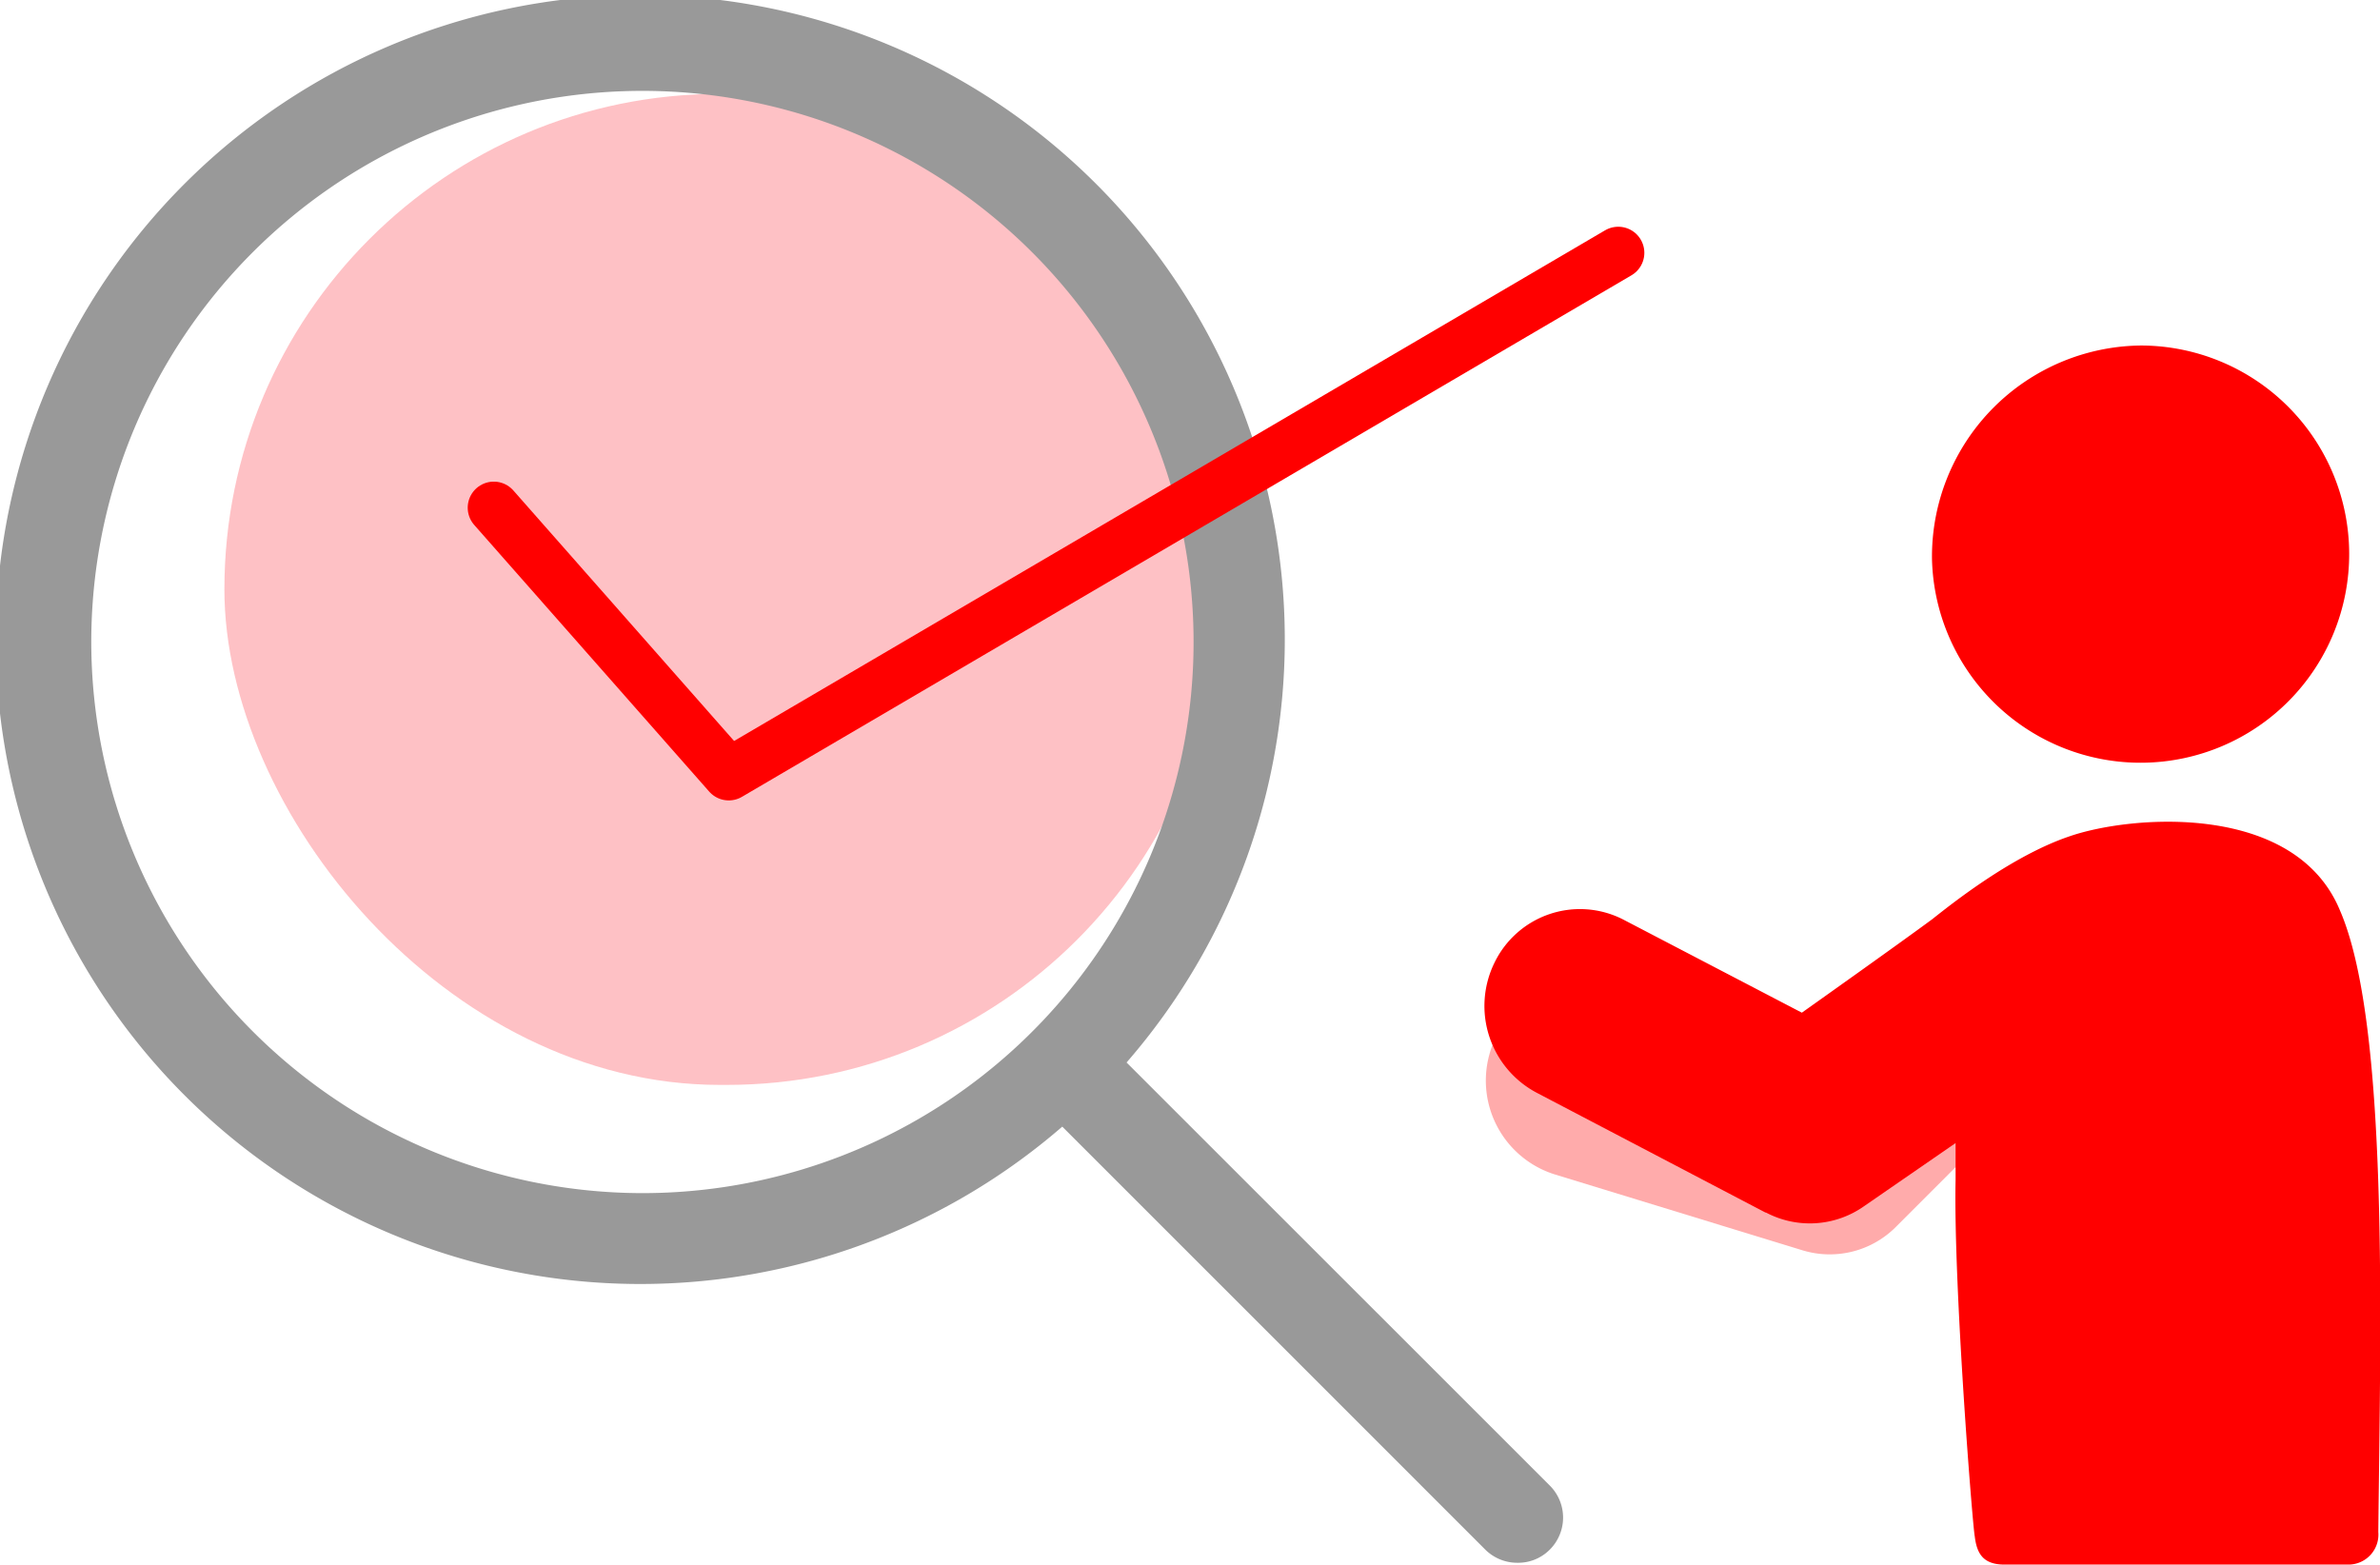
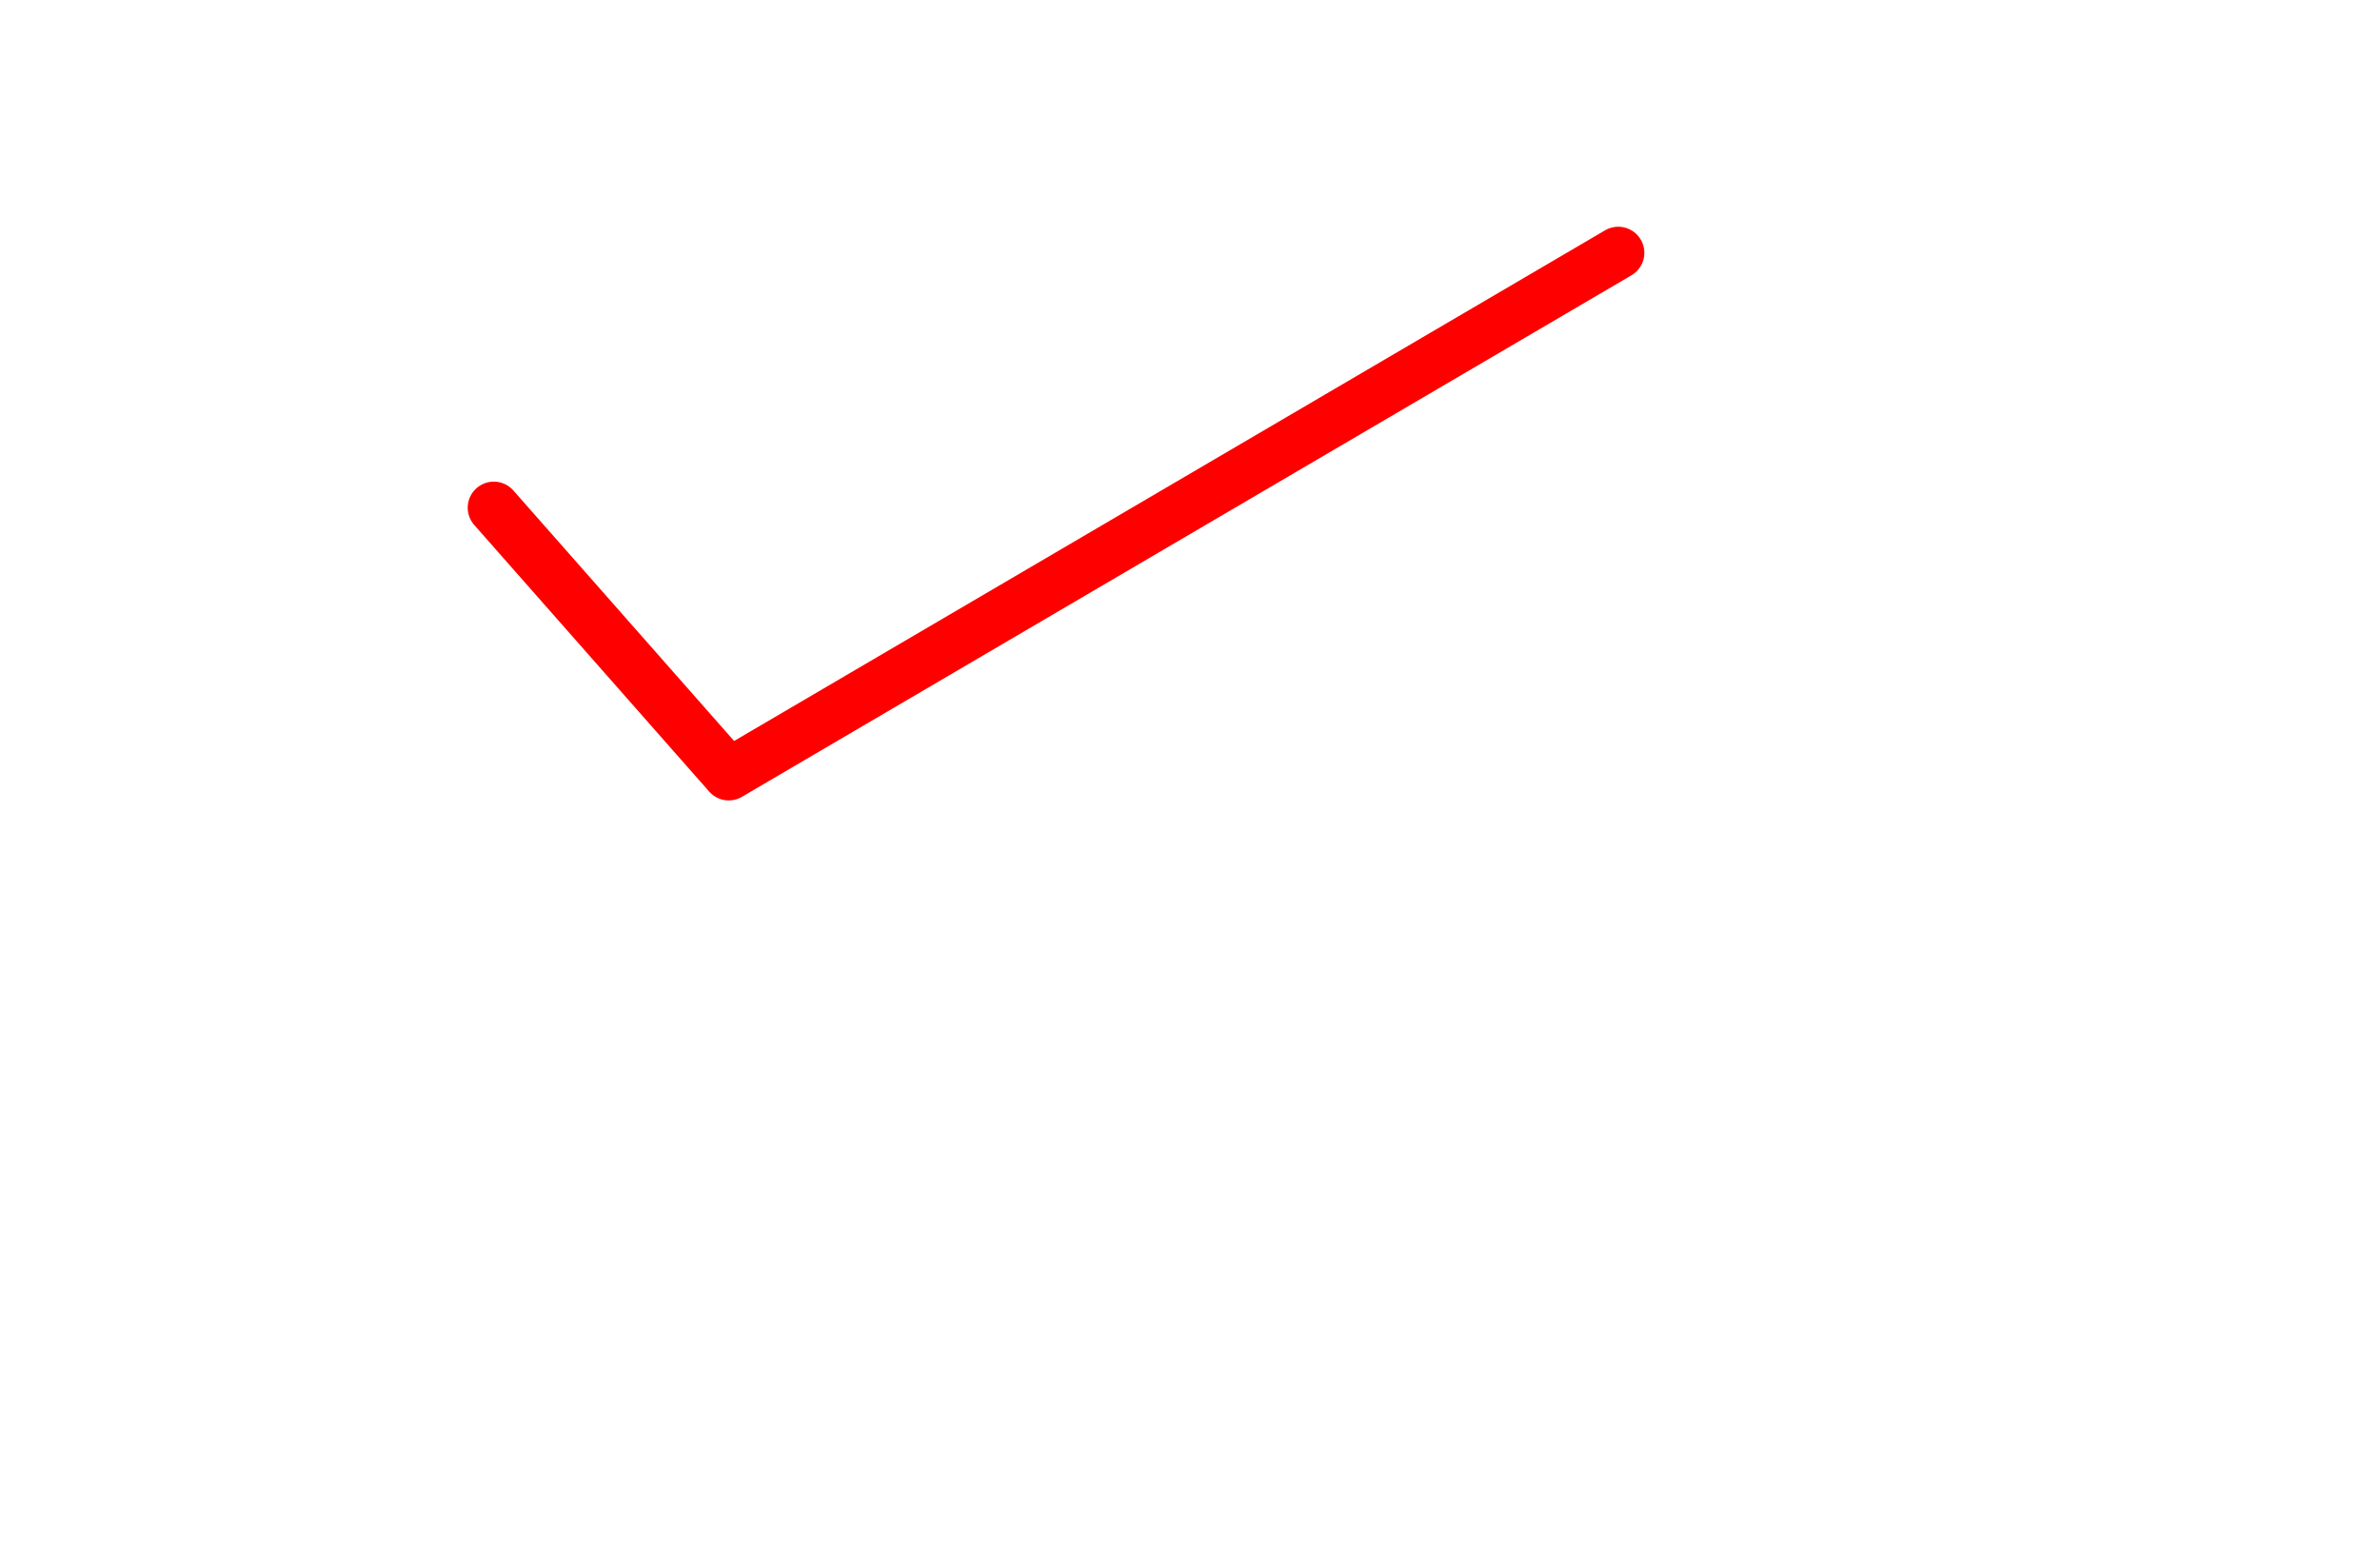
<svg xmlns="http://www.w3.org/2000/svg" viewBox="0 0 182.53 120">
  <g id="katman_2" data-name="katman 2">
    <g id="katman_1-2" data-name="katman 1">
-       <path d="M151.5,88l-6,6a7.16,7.16,0,0,1-7.31,1.88h0l-18.9-5.79a7.54,7.54,0,0,1-5.06-9.23,7.28,7.28,0,0,1,9-5.08l14.83,4.52s10.43-6.63,12.5-8.88" fill="red" opacity="0.33" />
-       <rect x="17.21" y="7.2" width="76.52" height="76.01" rx="38" fill="#feafb4" opacity="0.77" />
-       <path d="M118.85,113.93,86.4,81.49a49.43,49.43,0,1,0-4.93,4.92l32.45,32.45a3.47,3.47,0,0,0,2.47,1,3.41,3.41,0,0,0,2.46-1,3.47,3.47,0,0,0,0-4.93ZM7,49.24A42.27,42.27,0,1,1,49.24,91.51,42.32,42.32,0,0,1,7,49.24Z" fill="#999" />
      <polyline points="37.87 38.94 55.89 59.39 124.11 19.39" fill="none" stroke="red" stroke-linecap="round" stroke-linejoin="round" stroke-width="4" />
-       <path d="M148.17,42.84A16,16,0,1,0,164.22,26.5a16.19,16.19,0,0,0-16.05,16.34" fill="red" />
-       <path d="M135.4,93l-17.51-9.17a7.53,7.53,0,0,1-3.27-10,7.28,7.28,0,0,1,9.82-3.33l13.75,7.17s7.53-5.34,10-7.17c1.48-1.17,6.06-4.83,10.48-6.34,4.74-1.66,17.35-2.67,20.79,5.67,3.76,8.67,3.11,31.5,2.94,47.67a2.3,2.3,0,0,1-2.28,2.5H153.74c-1.64,0-2.13-.83-2.29-2.17-.17-.83-1.64-19.34-1.47-27.33V87.67l-7,4.83a7.22,7.22,0,0,1-7.54.5Z" fill="red" />
    </g>
  </g>
</svg>